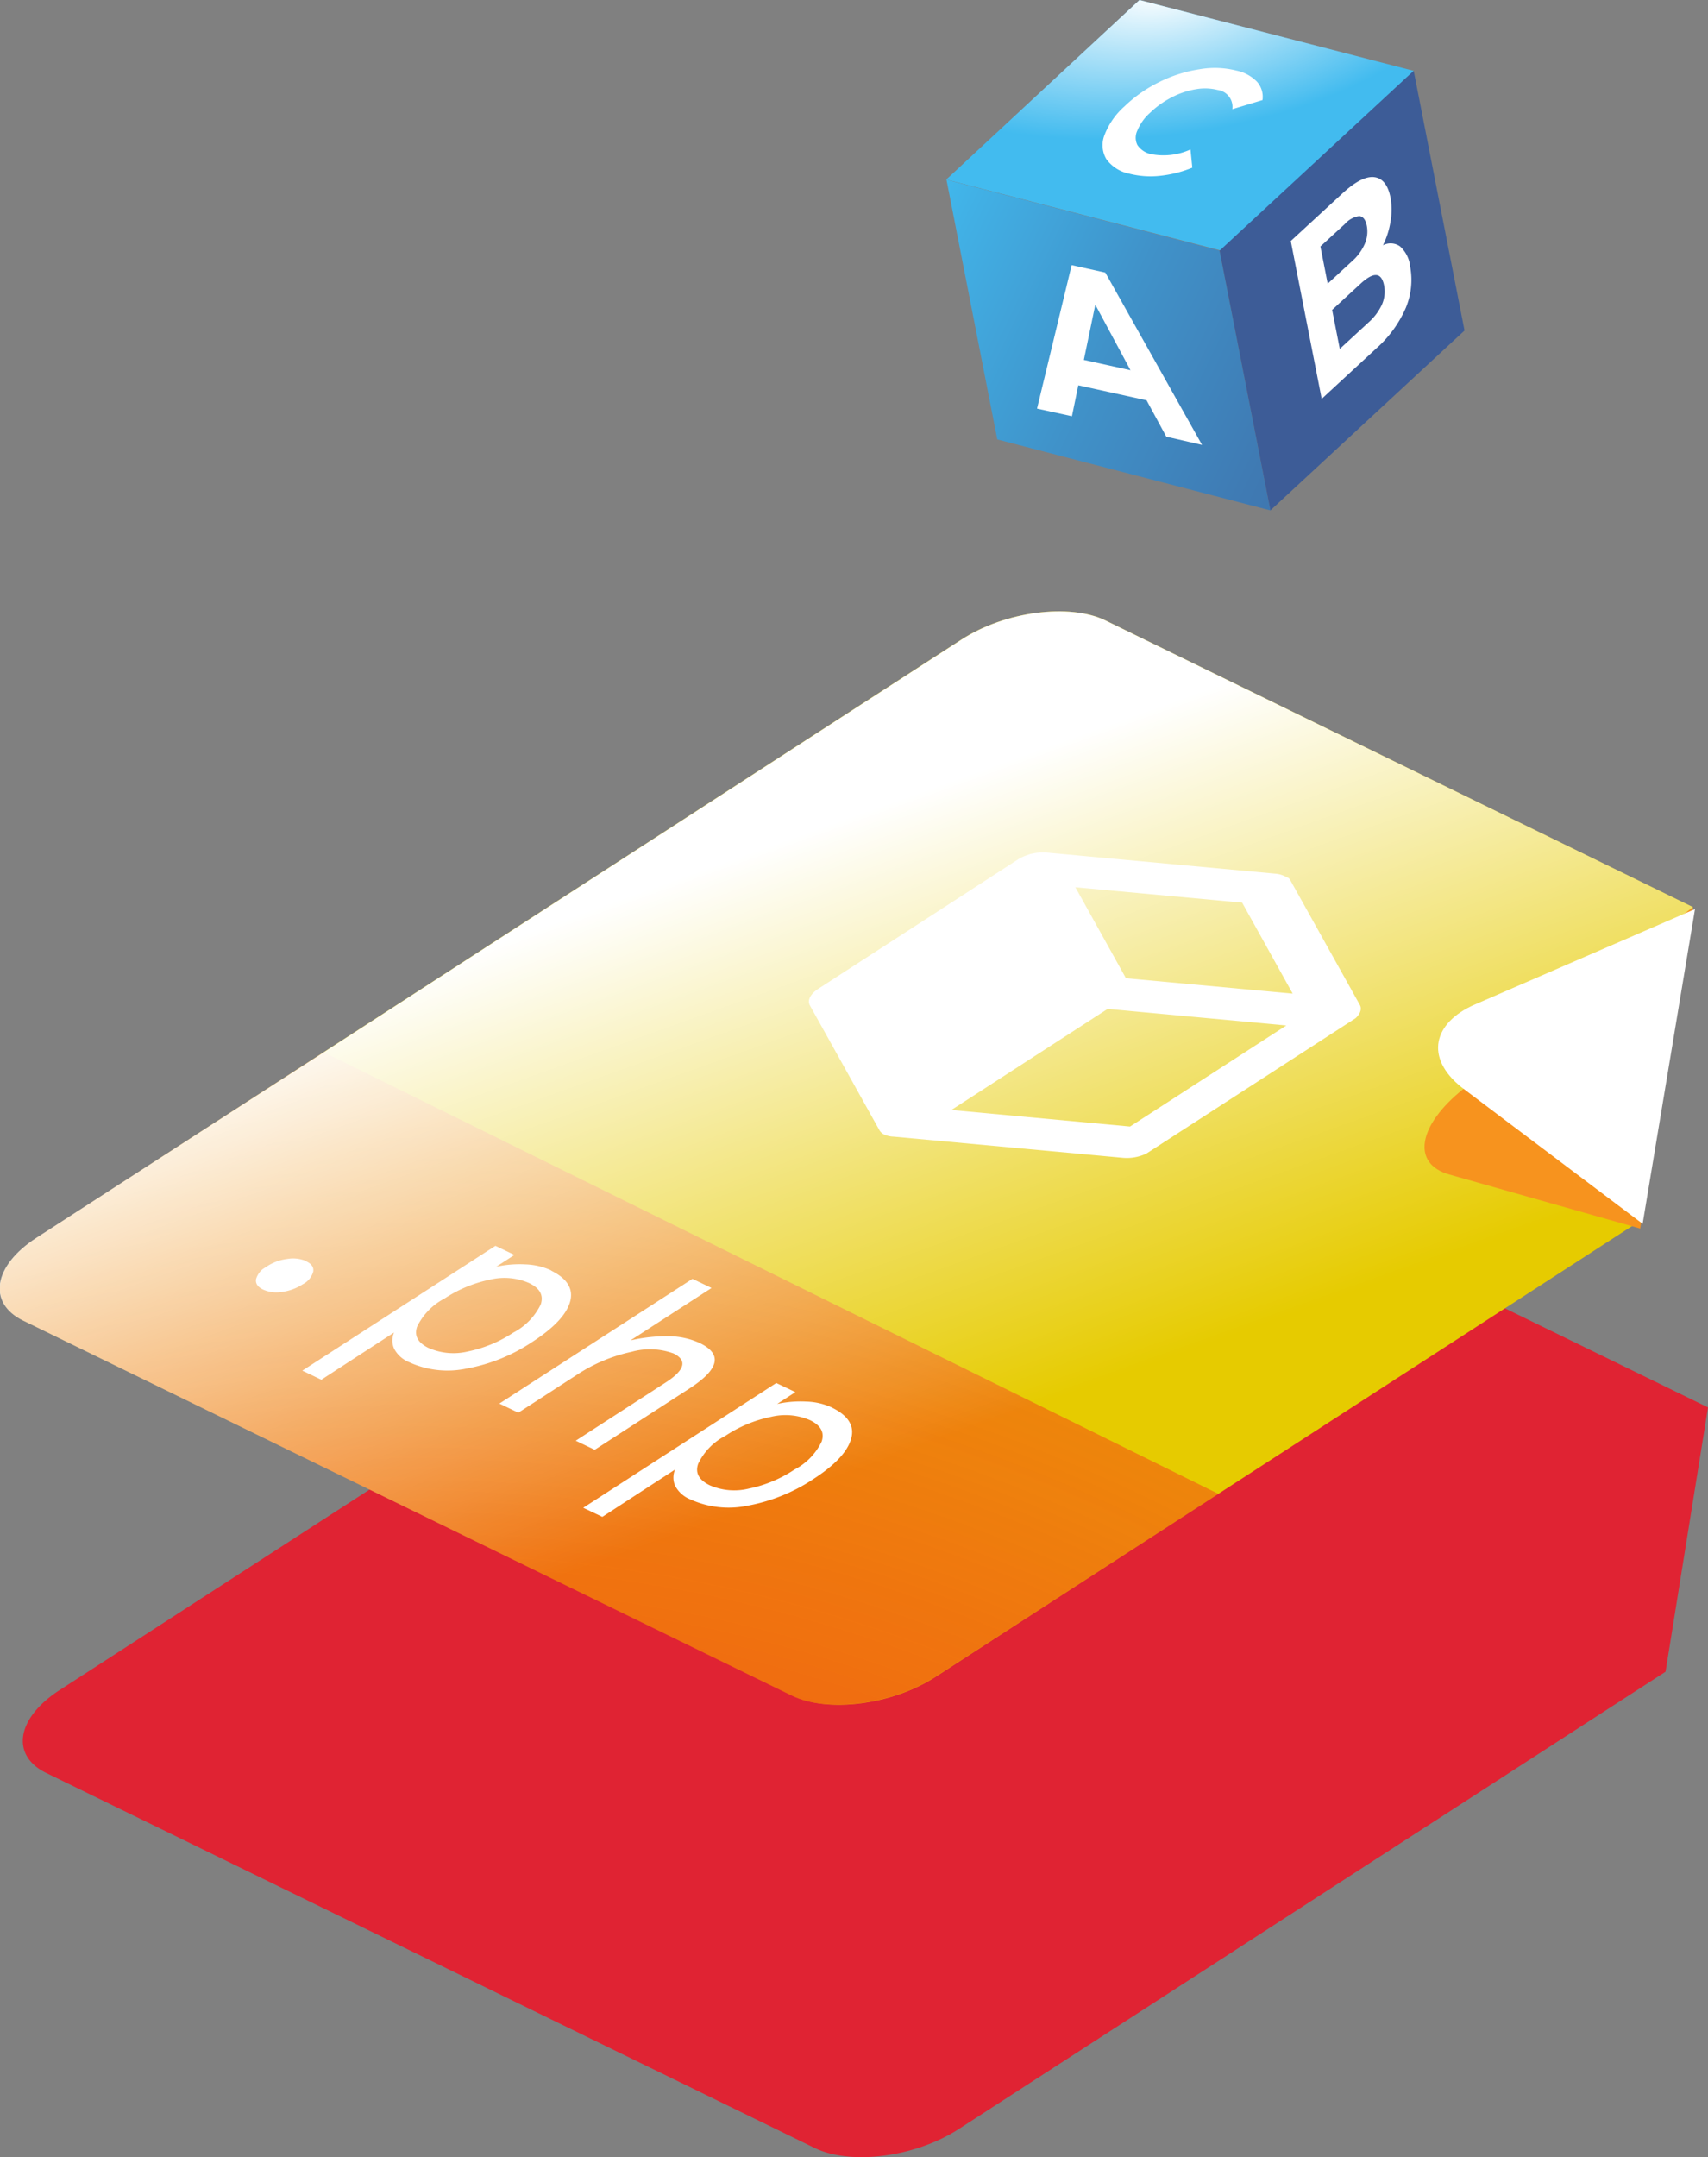
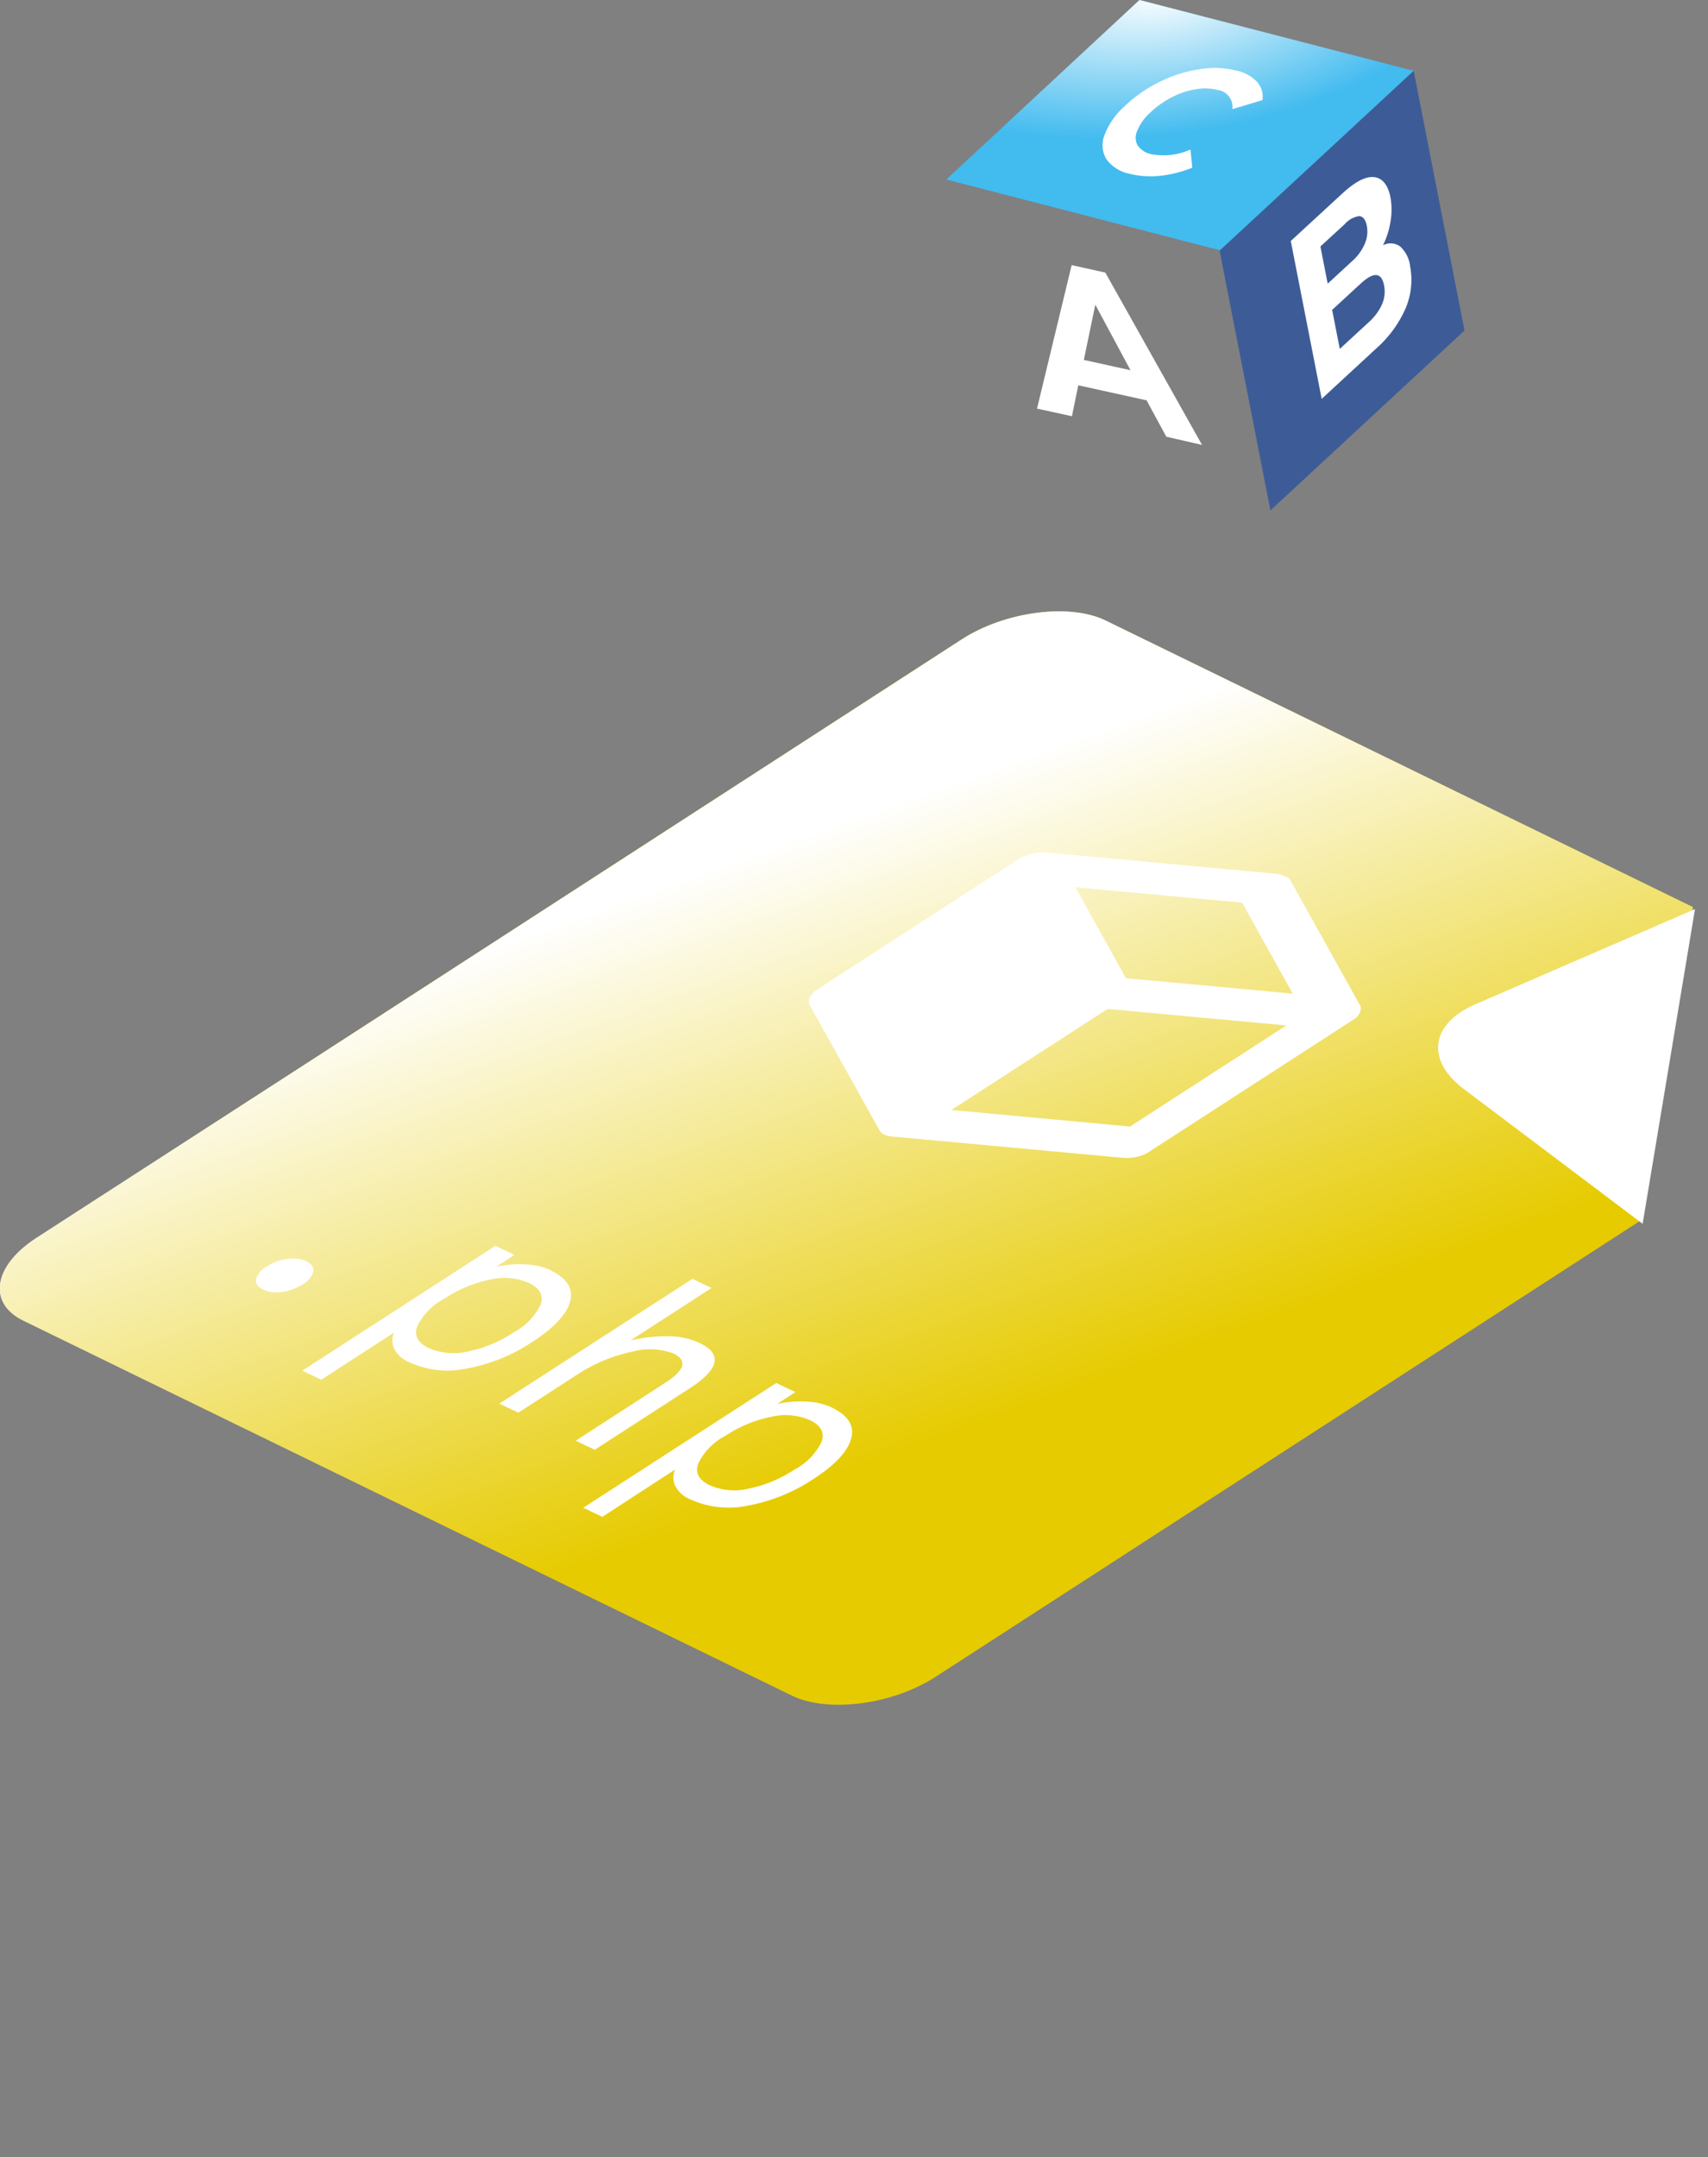
<svg xmlns="http://www.w3.org/2000/svg" xmlns:xlink="http://www.w3.org/1999/xlink" viewBox="0 0 187.86 237.09">
  <rect x="0" y="0" width="187.86" height="237.09" fill="#808080" stroke="none" />
  <defs>
    <style>.cls-1{fill:none;}.cls-2{isolation:isolate;}.cls-3{fill:url(#linear-gradient);}.cls-4{mix-blend-mode:screen;fill:url(#radial-gradient);}.cls-5{fill:url(#linear-gradient-2);}.cls-6{fill:url(#linear-gradient-3);}.cls-7{fill:#fff;}.cls-8{opacity:0.8;}.cls-9{fill:#f70b1f;}.cls-10{fill:#e6cb00;}.cls-11{fill:url(#radial-gradient-2);}.cls-12{mix-blend-mode:overlay;}.cls-13{fill:url(#linear-gradient-4);}.cls-14{fill:#f7931e;}.cls-15{clip-path:url(#clip-path);}.cls-16{clip-path:url(#clip-path-2);}</style>
    <linearGradient id="linear-gradient" x1="-1358.75" y1="-733.84" x2="-1364.26" y2="-752.71" gradientTransform="translate(1641.85 545.47) rotate(-11.08)" gradientUnits="userSpaceOnUse">
      <stop offset="0" stop-color="#3d5c97" />
      <stop offset="0.24" stop-color="#3d5f9a" />
      <stop offset="0.44" stop-color="#3e69a3" />
      <stop offset="0.62" stop-color="#3f7ab3" />
      <stop offset="0.79" stop-color="#4092c9" />
      <stop offset="0.95" stop-color="#41b0e5" />
      <stop offset="1" stop-color="#42bbef" />
    </linearGradient>
    <radialGradient id="radial-gradient" cx="-1041.36" cy="-203.2" r="34.51" gradientTransform="matrix(0.99, -0.12, 0.06, 0.45, 1170.53, -34.28)" gradientUnits="userSpaceOnUse">
      <stop offset="0" stop-color="#033b2e" />
      <stop offset="0" stop-color="#fff" />
      <stop offset="1" stop-color="#fff" stop-opacity="0" />
    </radialGradient>
    <linearGradient id="linear-gradient-2" x1="-1316.26" y1="-731.8" x2="-1414.99" y2="-805.85" xlink:href="#linear-gradient" />
    <linearGradient id="linear-gradient-3" x1="-1381.61" y1="-804.94" x2="-1451.3" y2="-874.34" xlink:href="#linear-gradient" />
    <radialGradient id="radial-gradient-2" cx="45.6" cy="331.49" r="300.02" gradientUnits="userSpaceOnUse">
      <stop offset="0" stop-color="#fb0e20" />
      <stop offset="1" stop-color="#fb0e20" stop-opacity="0" />
    </radialGradient>
    <linearGradient id="linear-gradient-4" x1="83.26" y1="93.45" x2="106.1" y2="157.3" gradientUnits="userSpaceOnUse">
      <stop offset="0" stop-color="#fff" />
      <stop offset="1" stop-color="#fff" stop-opacity="0" />
    </linearGradient>
    <clipPath id="clip-path">
      <polygon class="cls-1" points="20.93 144.64 48.29 126.95 103.21 153.73 75.84 171.42 20.93 144.64" />
    </clipPath>
    <clipPath id="clip-path-2">
      <polygon class="cls-1" points="78.95 115.8 122.95 87.35 159.51 105.18 115.51 133.63 78.95 115.8" />
    </clipPath>
  </defs>
  <title>Introduction to PHP</title>
  <g class="cls-2">
    <g id="Layer_2" data-name="Layer 2">
      <g id="Layer_1-2" data-name="Layer 1">
        <polygon class="cls-3" points="104.08 19.73 134.26 27.53 155.51 7.79 125.33 0 104.08 19.73" />
        <polygon class="cls-4" points="104.08 19.73 134.26 27.53 155.51 7.79 125.33 0 104.08 19.73" />
-         <polygon class="cls-5" points="104.1 19.75 109.69 48.3 139.73 56.1 134.14 27.55 104.1 19.75" />
        <polygon class="cls-6" points="155.49 7.78 161.08 36.33 139.73 56.1 134.14 27.55 155.49 7.78" />
        <path class="cls-7" d="M126.11,44l-7.51-1.65-.7,3.4-3.84-.84,3.81-15.77,3.7.82,10.64,18.94L128.28,48Zm-1.77-3.31-3.87-7.2-1.26,6.07Z" />
        <path class="cls-7" d="M154,27.09a3.48,3.48,0,0,1,1.1,2.2,8,8,0,0,1-.5,4.6,12.68,12.68,0,0,1-3.23,4.41l-6,5.54-3.4-17.35,5.68-5.23c1.42-1.31,2.59-1.9,3.5-1.79s1.52.86,1.79,2.25a7.72,7.72,0,0,1,0,2.63,8.93,8.93,0,0,1-.83,2.61A1.79,1.79,0,0,1,154,27.09Zm-8.77,0,.8,4.09,2.67-2.46a5.42,5.42,0,0,0,1.41-1.92,3.4,3.4,0,0,0,.22-2c-.14-.67-.41-1-.82-1.05a2.61,2.61,0,0,0-1.61.89ZM152,33.47a3.56,3.56,0,0,0,.23-2.11c-.29-1.44-1.14-1.5-2.57-.19l-3.14,2.89.84,4.29,3.14-2.89A6,6,0,0,0,152,33.47Z" />
        <g class="cls-2">
          <path class="cls-7" d="M136,7.76a9.75,9.75,0,0,0-4.06-.15A14.84,14.84,0,0,0,127.54,9a15.09,15.09,0,0,0-3.87,2.7,8.06,8.06,0,0,0-2.19,3.15,3,3,0,0,0,.2,2.63,4.08,4.08,0,0,0,2.53,1.61,9.5,9.5,0,0,0,3.32.24,13,13,0,0,0,3.61-.9l-.2-2a7.22,7.22,0,0,1-4.34.51,2.39,2.39,0,0,1-1.5-1,1.81,1.81,0,0,1,0-1.6,5.3,5.3,0,0,1,1.4-1.95,9.93,9.93,0,0,1,2.37-1.69,8.86,8.86,0,0,1,2.64-.89,5.77,5.77,0,0,1,2.43.08A1.87,1.87,0,0,1,135.54,12l3.32-1a2.49,2.49,0,0,0-.59-2A4.36,4.36,0,0,0,136,7.76" />
        </g>
        <g class="cls-8">
          <g class="cls-2">
-             <path class="cls-9" d="M187.86,154.69,112.59,118a19,19,0,0,0-4.32,2L6.56,185.76c-4.76,3.08-5.42,7.18-1.47,9.11l84.52,41.22c4,1.93,11.08,1,15.85-2.09l77.73-50.26,4.67-29.05" />
-           </g>
+             </g>
        </g>
        <g class="cls-2">
          <path class="cls-10" d="M186.2,99.7,121.6,68.2c-3.95-1.93-11.08-1-15.84,2.08L4.05,136.05c-4.76,3.07-5.42,7.17-1.47,9.1L87.1,186.37c4,1.93,11.08,1,15.84-2.09L180.68,134,186.2,99.7" />
        </g>
-         <path class="cls-11" d="M134,164.19l-31.09,20.09c-4.76,3.08-11.88,4-15.84,2.09L2.58,145.15c-3.95-1.93-3.29-6,1.46-9.1l31.57-20.4Z" />
        <g class="cls-12">
          <g class="cls-2">
            <path class="cls-13" d="M121.6,68.2c-3.95-1.93-11.08-1-15.84,2.09L35.61,115.65,4,136.05c-4.75,3.07-5.41,7.17-1.46,9.1L87.1,186.37c4,1.93,11.08,1,15.84-2.09L134,164.19,180.68,134,186.2,99.7Z" />
          </g>
        </g>
-         <path class="cls-14" d="M186.2,99.7l-25.26,20c-5,4-5.71,8.21-1.54,9.39l21,5.94L186.2,99.7" />
        <path class="cls-7" d="M186.43,99.92l-24.2,10.48c-4.6,2-5.56,5.84-1.47,9.11l19.91,15Z" />
        <g class="cls-2">
          <g class="cls-15">
            <path class="cls-7" d="M33.72,138.63a3.67,3.67,0,0,0-2.11-.26,5.26,5.26,0,0,0-2.28.84,2.27,2.27,0,0,0-1.17,1.39c-.07.47.18.85.76,1.13A3.61,3.61,0,0,0,31,142a5.52,5.52,0,0,0,2.29-.84,2.22,2.22,0,0,0,1.16-1.39c.08-.47-.17-.85-.76-1.13" />
            <path class="cls-7" d="M47.14,148.16c-1.18-.57-1.61-1.36-1.26-2.35a6.88,6.88,0,0,1,3-3.08,14.37,14.37,0,0,1,5-2.08,6.75,6.75,0,0,1,4.33.38c1.18.57,1.6,1.35,1.26,2.35a6.86,6.86,0,0,1-3,3.08,14.19,14.19,0,0,1-5,2.08,6.79,6.79,0,0,1-4.32-.38m13.51-8.51a7.35,7.35,0,0,0-2.88-.68,12,12,0,0,0-3.2.26l2-1.3-2.09-1L33.25,150.65l2.09,1,8-5.19a2.2,2.2,0,0,0,0,1.76,3.22,3.22,0,0,0,1.66,1.5,10.14,10.14,0,0,0,6.37.69,19.17,19.17,0,0,0,7.18-2.92c2.36-1.53,3.75-3,4.15-4.4s-.29-2.56-2.11-3.45" />
            <path class="cls-7" d="M78.25,141.56l-2.09-1L54.92,154.27l2.09,1,6.33-4.09a17.66,17.66,0,0,1,6.12-2.6,7.55,7.55,0,0,1,4.62.18c1.54.76,1.26,1.82-.86,3.19l-9.9,6.4,2.09,1,10.44-6.75q4.92-3.18,1.08-5a8.29,8.29,0,0,0-3.47-.73,17.07,17.07,0,0,0-4.12.46l8.91-5.76" />
            <path class="cls-7" d="M78.05,163.24c-1.18-.58-1.61-1.36-1.26-2.35a6.73,6.73,0,0,1,3-3.08,14.16,14.16,0,0,1,5-2.08,6.8,6.8,0,0,1,4.32.37c1.18.58,1.6,1.36,1.26,2.35a6.81,6.81,0,0,1-3,3.08,14.19,14.19,0,0,1-5,2.08,6.72,6.72,0,0,1-4.32-.37m13.51-8.51a7.18,7.18,0,0,0-2.88-.68,12,12,0,0,0-3.2.26l2-1.3-2.1-1L64.15,165.72l2.1,1,8-5.2a2.22,2.22,0,0,0,0,1.77,3.22,3.22,0,0,0,1.66,1.5,10.21,10.21,0,0,0,6.37.69,19.38,19.38,0,0,0,7.19-2.92q3.54-2.29,4.14-4.41c.41-1.41-.3-2.56-2.11-3.44" />
          </g>
        </g>
        <g class="cls-2">
          <g class="cls-16">
            <path class="cls-7" d="M104.64,122l17.19-11.11,19.65,1.82-17.19,11.11L104.64,122m19.2-14.48-1.11-2-4.45-8,18.34,1.69,5.56,10-18.34-1.69m17.39-11.25a2.87,2.87,0,0,0-.93-.24l-25.25-2.33h-.18l-.24,0-.22,0a5.24,5.24,0,0,0-.77.1l-.29.06-.5.17-.23.09a4.71,4.71,0,0,0-.67.35L90,108.68c-.87.57-1.23,1.28-.92,1.83l7.65,13.72a1.19,1.19,0,0,0,.55.48,2.71,2.71,0,0,0,1,.22l0,0,25.26,2.33a5,5,0,0,0,3.09-.77l22-14.22c.88-.56,1.24-1.28.93-1.83l-7.65-13.71a1.24,1.24,0,0,0-.56-.49" />
          </g>
        </g>
      </g>
    </g>
  </g>
</svg>